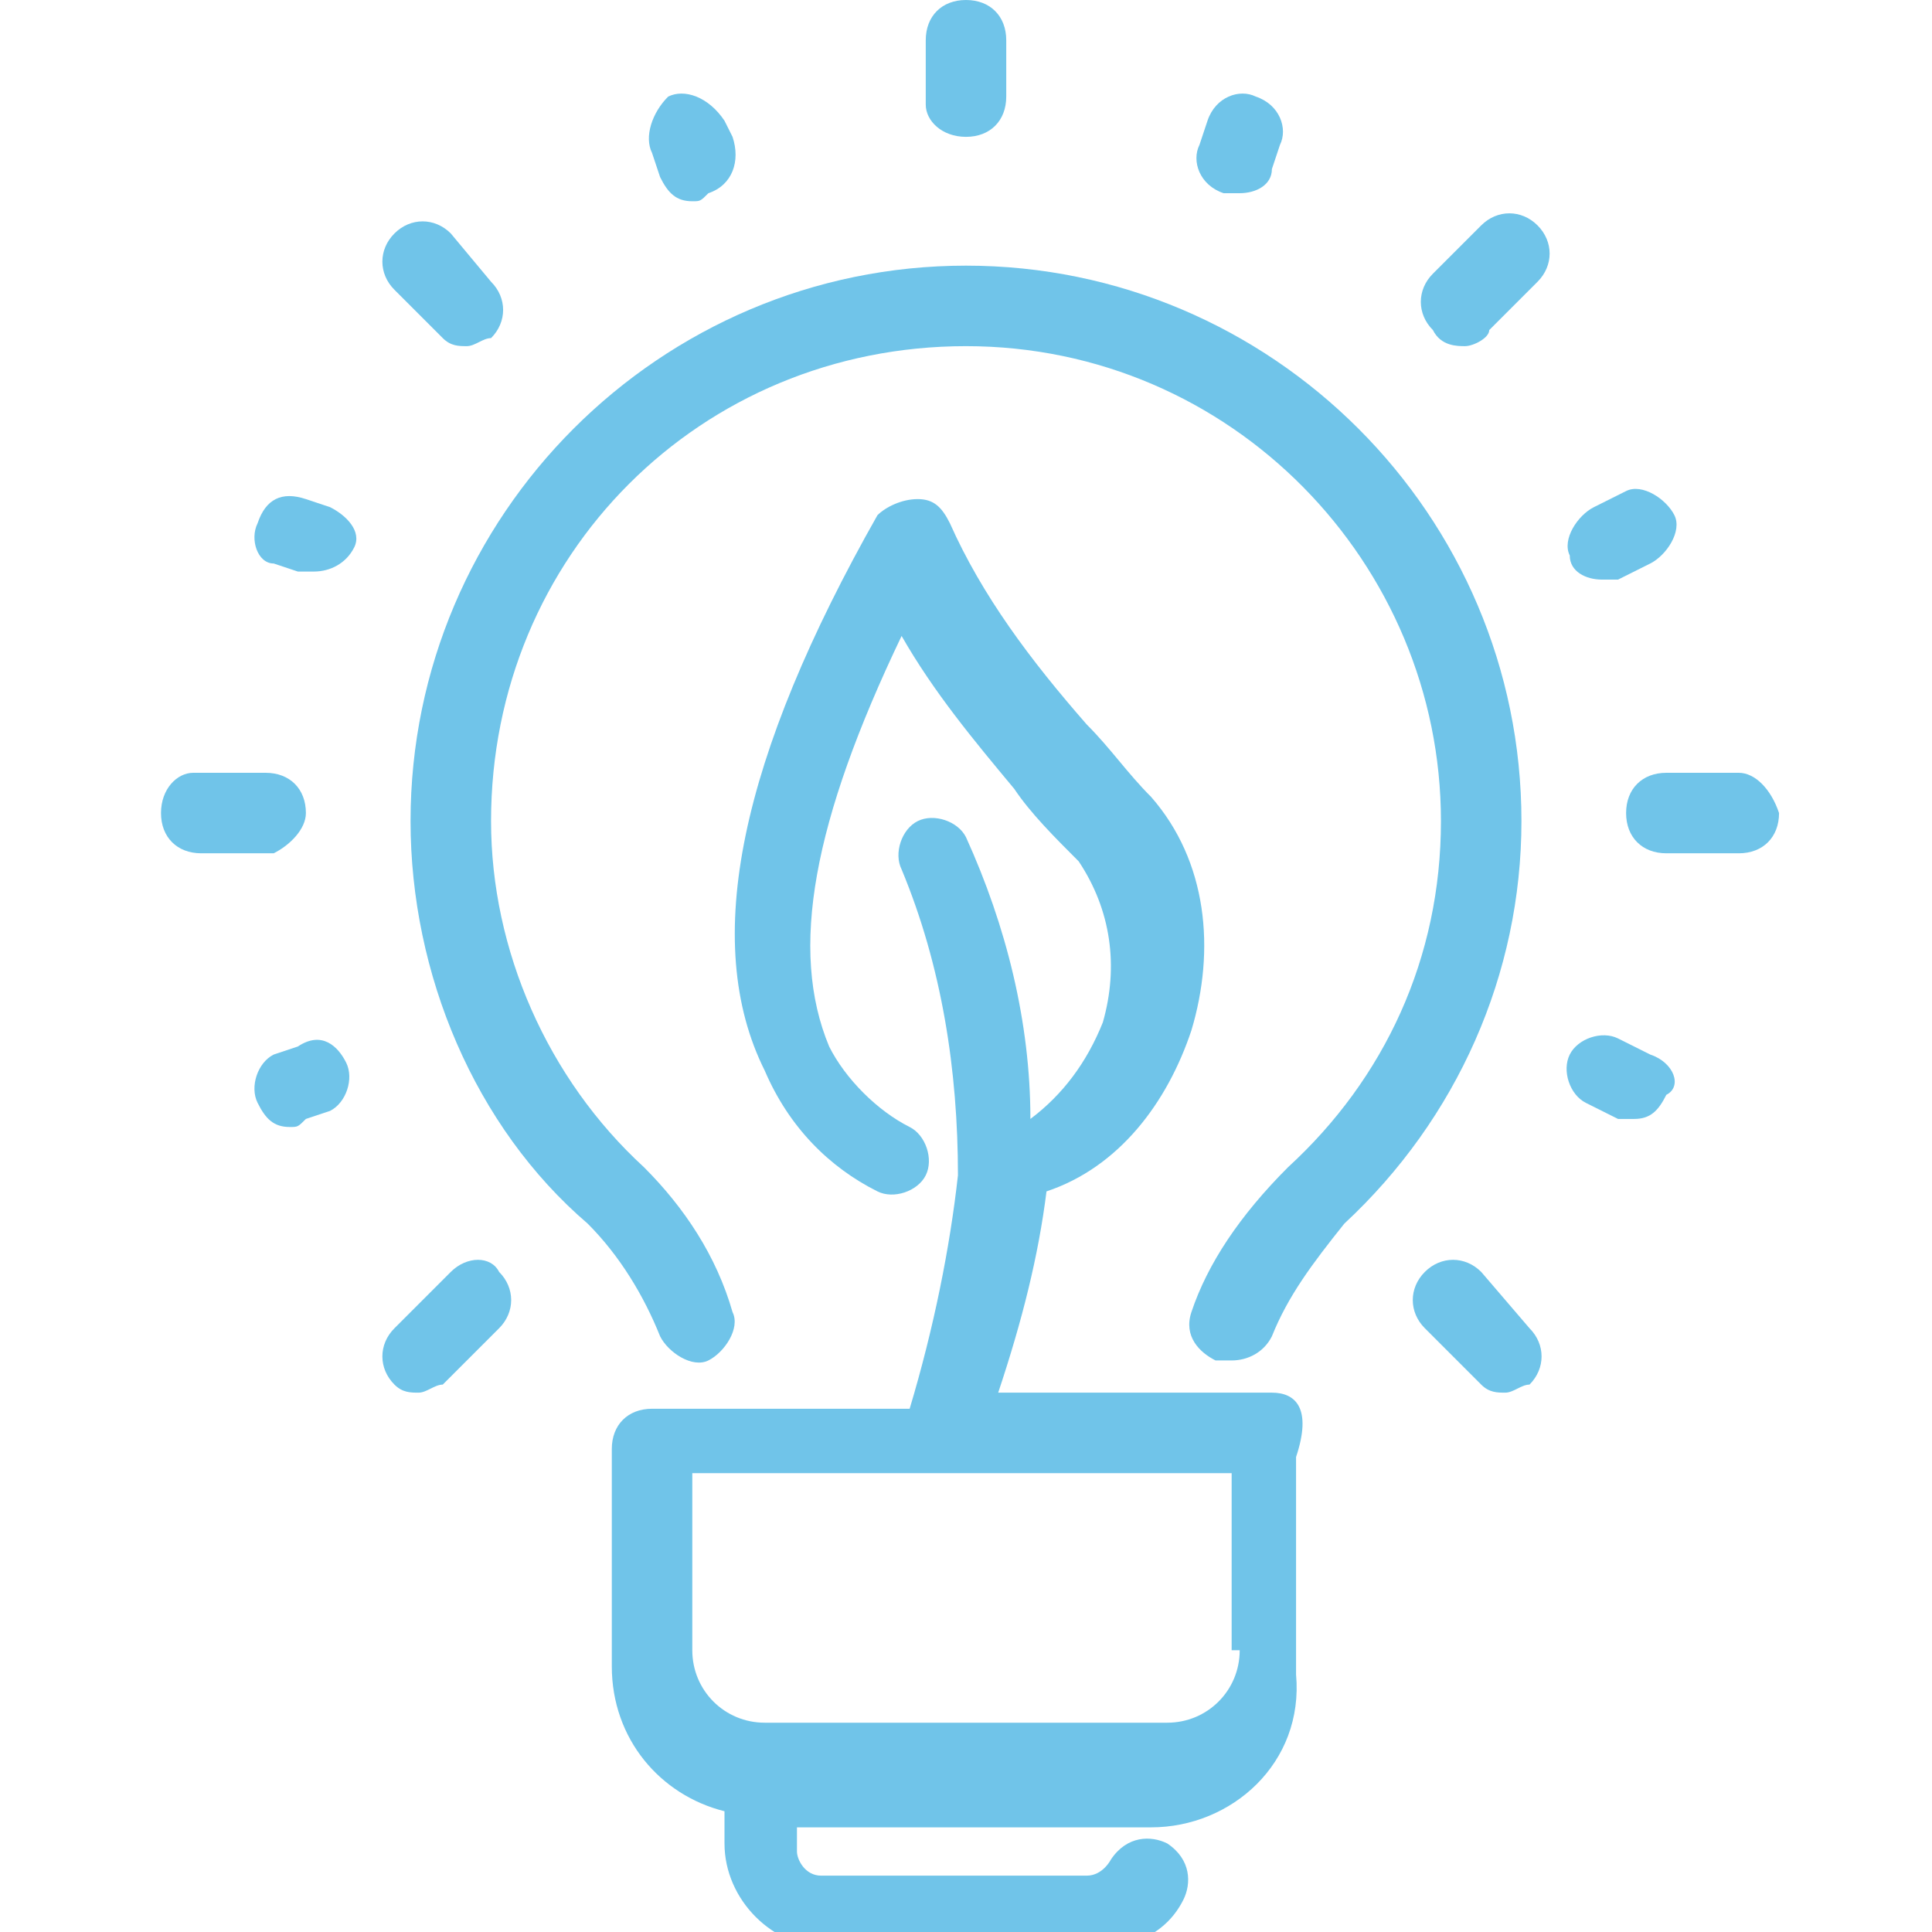
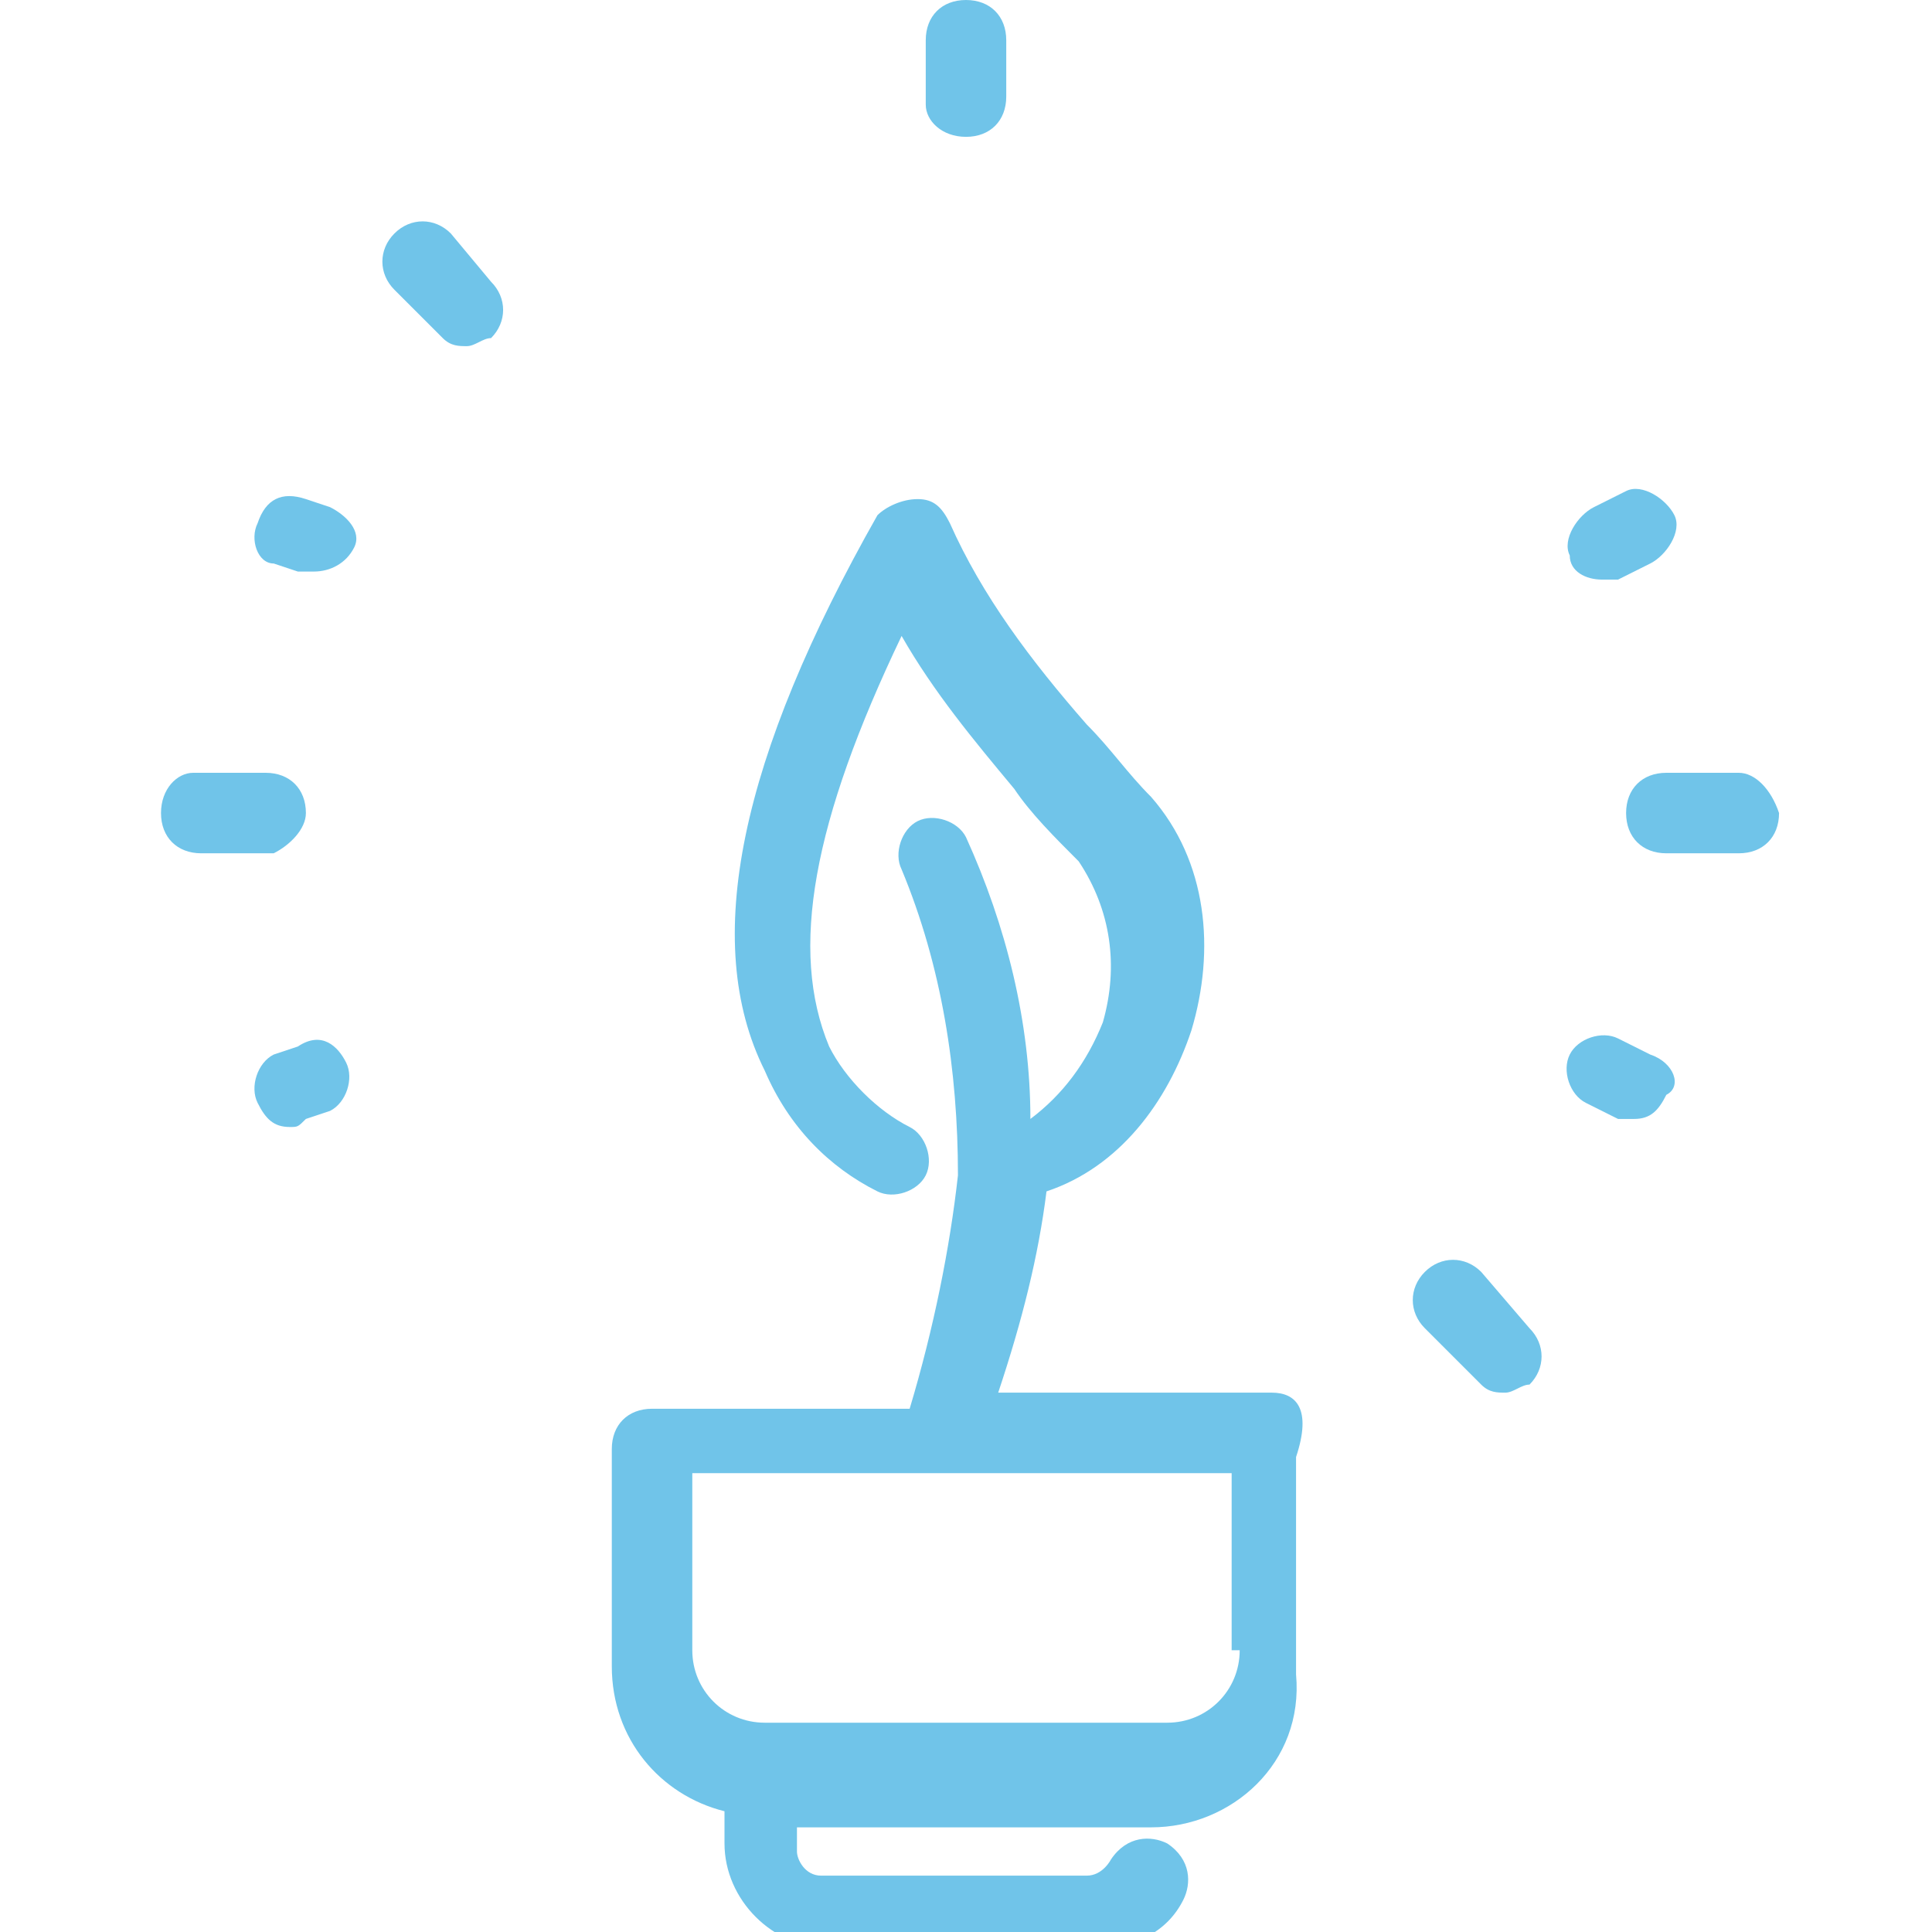
<svg xmlns="http://www.w3.org/2000/svg" version="1.1" id="Layer_1" x="0px" y="0px" width="24px" height="24px" viewBox="0 0 24 24" style="enable-background:new 0 0 24 24;" xml:space="preserve">
  <style type="text/css">
	.st0{fill:#70C4E9;}
</style>
  <g>
-     <path class="st0" d="M12,3.3c-3.8,0-6.9,3.1-6.9,6.9c0,1.9,0.8,3.8,2.2,5c0.4,0.4,0.7,0.9,0.9,1.4c0.1,0.2,0.4,0.4,0.6,0.3   c0.2-0.1,0.4-0.4,0.3-0.6C8.9,15.6,8.5,15,8,14.5c-1.2-1.1-1.9-2.7-1.9-4.3c0-3.3,2.6-5.9,5.9-5.9c3.3,0,5.9,2.7,5.9,5.9   c0,1.7-0.7,3.2-1.9,4.3c-0.6,0.6-1,1.2-1.2,1.8c-0.1,0.3,0.1,0.5,0.3,0.6c0.1,0,0.1,0,0.2,0c0.2,0,0.4-0.1,0.5-0.3   c0.2-0.5,0.5-0.9,0.9-1.4c1.4-1.3,2.2-3.1,2.2-5C18.9,6.4,15.8,3.3,12,3.3z" />
    <path class="st0" d="M15.8,17.3h-3.4c0.3-0.9,0.5-1.7,0.6-2.5c0.9-0.3,1.5-1.1,1.8-2c0.3-1,0.2-2.1-0.5-2.9   c-0.3-0.3-0.5-0.6-0.8-0.9c-0.7-0.8-1.3-1.6-1.7-2.5c-0.1-0.2-0.2-0.3-0.4-0.3c-0.2,0-0.4,0.1-0.5,0.2c-1.7,3-2.2,5.3-1.4,6.9   c0.3,0.7,0.8,1.2,1.4,1.5c0.2,0.1,0.5,0,0.6-0.2c0.1-0.2,0-0.5-0.2-0.6c-0.4-0.2-0.8-0.6-1-1c-0.5-1.2-0.2-2.8,0.9-5.1   c0.4,0.7,0.9,1.3,1.4,1.9c0.2,0.3,0.5,0.6,0.8,0.9c0.4,0.6,0.5,1.3,0.3,2c-0.2,0.5-0.5,0.9-0.9,1.2c0-1.2-0.3-2.4-0.8-3.5   c-0.1-0.2-0.4-0.3-0.6-0.2c-0.2,0.1-0.3,0.4-0.2,0.6c0.5,1.2,0.7,2.5,0.7,3.8c0,0,0,0,0,0c-0.1,0.9-0.3,1.9-0.6,2.9H8.1   c-0.3,0-0.5,0.2-0.5,0.5v2.7c0,0.9,0.6,1.6,1.4,1.8v0.4c0,0.7,0.6,1.3,1.3,1.3h3.3c0.5,0,0.9-0.2,1.1-0.6c0.1-0.2,0.1-0.5-0.2-0.7   c-0.2-0.1-0.5-0.1-0.7,0.2c0,0-0.1,0.2-0.3,0.2h-3.3c-0.2,0-0.3-0.2-0.3-0.3v-0.3h4.4c1,0,1.9-0.8,1.8-1.9v-2.7   C16.3,17.5,16.1,17.3,15.8,17.3z M15.4,20.5c0,0.5-0.4,0.9-0.9,0.9H9.5c-0.5,0-0.9-0.4-0.9-0.9v-2.2h6.7V20.5z" />
    <path class="st0" d="M12,1.7c0.3,0,0.5-0.2,0.5-0.5V0.5C12.5,0.2,12.3,0,12,0c-0.3,0-0.5,0.2-0.5,0.5v0.8C11.5,1.5,11.7,1.7,12,1.7   z" />
    <path class="st0" d="M3.8,10.1c0-0.3-0.2-0.5-0.5-0.5H2.4C2.2,9.6,2,9.8,2,10.1c0,0.3,0.2,0.5,0.5,0.5h0.9   C3.6,10.5,3.8,10.3,3.8,10.1z" />
    <path class="st0" d="M21.6,9.6h-0.9c-0.3,0-0.5,0.2-0.5,0.5c0,0.3,0.2,0.5,0.5,0.5h0.9c0.3,0,0.5-0.2,0.5-0.5   C22,9.8,21.8,9.6,21.6,9.6z" />
    <path class="st0" d="M5.5,4.2c0.1,0.1,0.2,0.1,0.3,0.1c0.1,0,0.2-0.1,0.3-0.1c0.2-0.2,0.2-0.5,0-0.7L5.6,2.9   c-0.2-0.2-0.5-0.2-0.7,0c-0.2,0.2-0.2,0.5,0,0.7L5.5,4.2z" />
    <path class="st0" d="M18.4,15.8c-0.2-0.2-0.5-0.2-0.7,0c-0.2,0.2-0.2,0.5,0,0.7l0.7,0.7c0.1,0.1,0.2,0.1,0.3,0.1   c0.1,0,0.2-0.1,0.3-0.1c0.2-0.2,0.2-0.5,0-0.7L18.4,15.8z" />
-     <path class="st0" d="M5.6,15.8l-0.7,0.7c-0.2,0.2-0.2,0.5,0,0.7c0.1,0.1,0.2,0.1,0.3,0.1c0.1,0,0.2-0.1,0.3-0.1l0.7-0.7   c0.2-0.2,0.2-0.5,0-0.7C6.1,15.6,5.8,15.6,5.6,15.8z" />
-     <path class="st0" d="M18.2,4.3c0.1,0,0.3-0.1,0.3-0.2l0.6-0.6c0.2-0.2,0.2-0.5,0-0.7c-0.2-0.2-0.5-0.2-0.7,0l-0.6,0.6   c-0.2,0.2-0.2,0.5,0,0.7C17.9,4.3,18.1,4.3,18.2,4.3z" />
    <path class="st0" d="M4.1,6.3L3.8,6.2c-0.3-0.1-0.5,0-0.6,0.3C3.1,6.7,3.2,7,3.4,7l0.3,0.1c0.1,0,0.1,0,0.2,0   c0.2,0,0.4-0.1,0.5-0.3C4.5,6.6,4.3,6.4,4.1,6.3z" />
    <path class="st0" d="M20.5,13.1l-0.4-0.2c-0.2-0.1-0.5,0-0.6,0.2c-0.1,0.2,0,0.5,0.2,0.6l0.4,0.2c0.1,0,0.1,0,0.2,0   c0.2,0,0.3-0.1,0.4-0.3C20.9,13.5,20.8,13.2,20.5,13.1z" />
-     <path class="st0" d="M15.2,2.4c0.1,0,0.1,0,0.2,0c0.2,0,0.4-0.1,0.4-0.3l0.1-0.3c0.1-0.2,0-0.5-0.3-0.6c-0.2-0.1-0.5,0-0.6,0.3   l-0.1,0.3C14.8,2,14.9,2.3,15.2,2.4z" />
    <path class="st0" d="M3.7,13l-0.3,0.1c-0.2,0.1-0.3,0.4-0.2,0.6C3.3,13.9,3.4,14,3.6,14c0.1,0,0.1,0,0.2-0.1l0.3-0.1   c0.2-0.1,0.3-0.4,0.2-0.6C4.2,13,4,12.8,3.7,13z" />
    <path class="st0" d="M19.9,7.2c0.1,0,0.1,0,0.2,0L20.5,7c0.2-0.1,0.4-0.4,0.3-0.6c-0.1-0.2-0.4-0.4-0.6-0.3l-0.4,0.2   c-0.2,0.1-0.4,0.4-0.3,0.6C19.5,7.1,19.7,7.2,19.9,7.2z" />
-     <path class="st0" d="M8.2,2.2c0.1,0.2,0.2,0.3,0.4,0.3c0.1,0,0.1,0,0.2-0.1C9.1,2.3,9.2,2,9.1,1.7L9,1.5C8.8,1.2,8.5,1.1,8.3,1.2   C8.1,1.4,8,1.7,8.1,1.9L8.2,2.2z" />
  </g>
</svg>